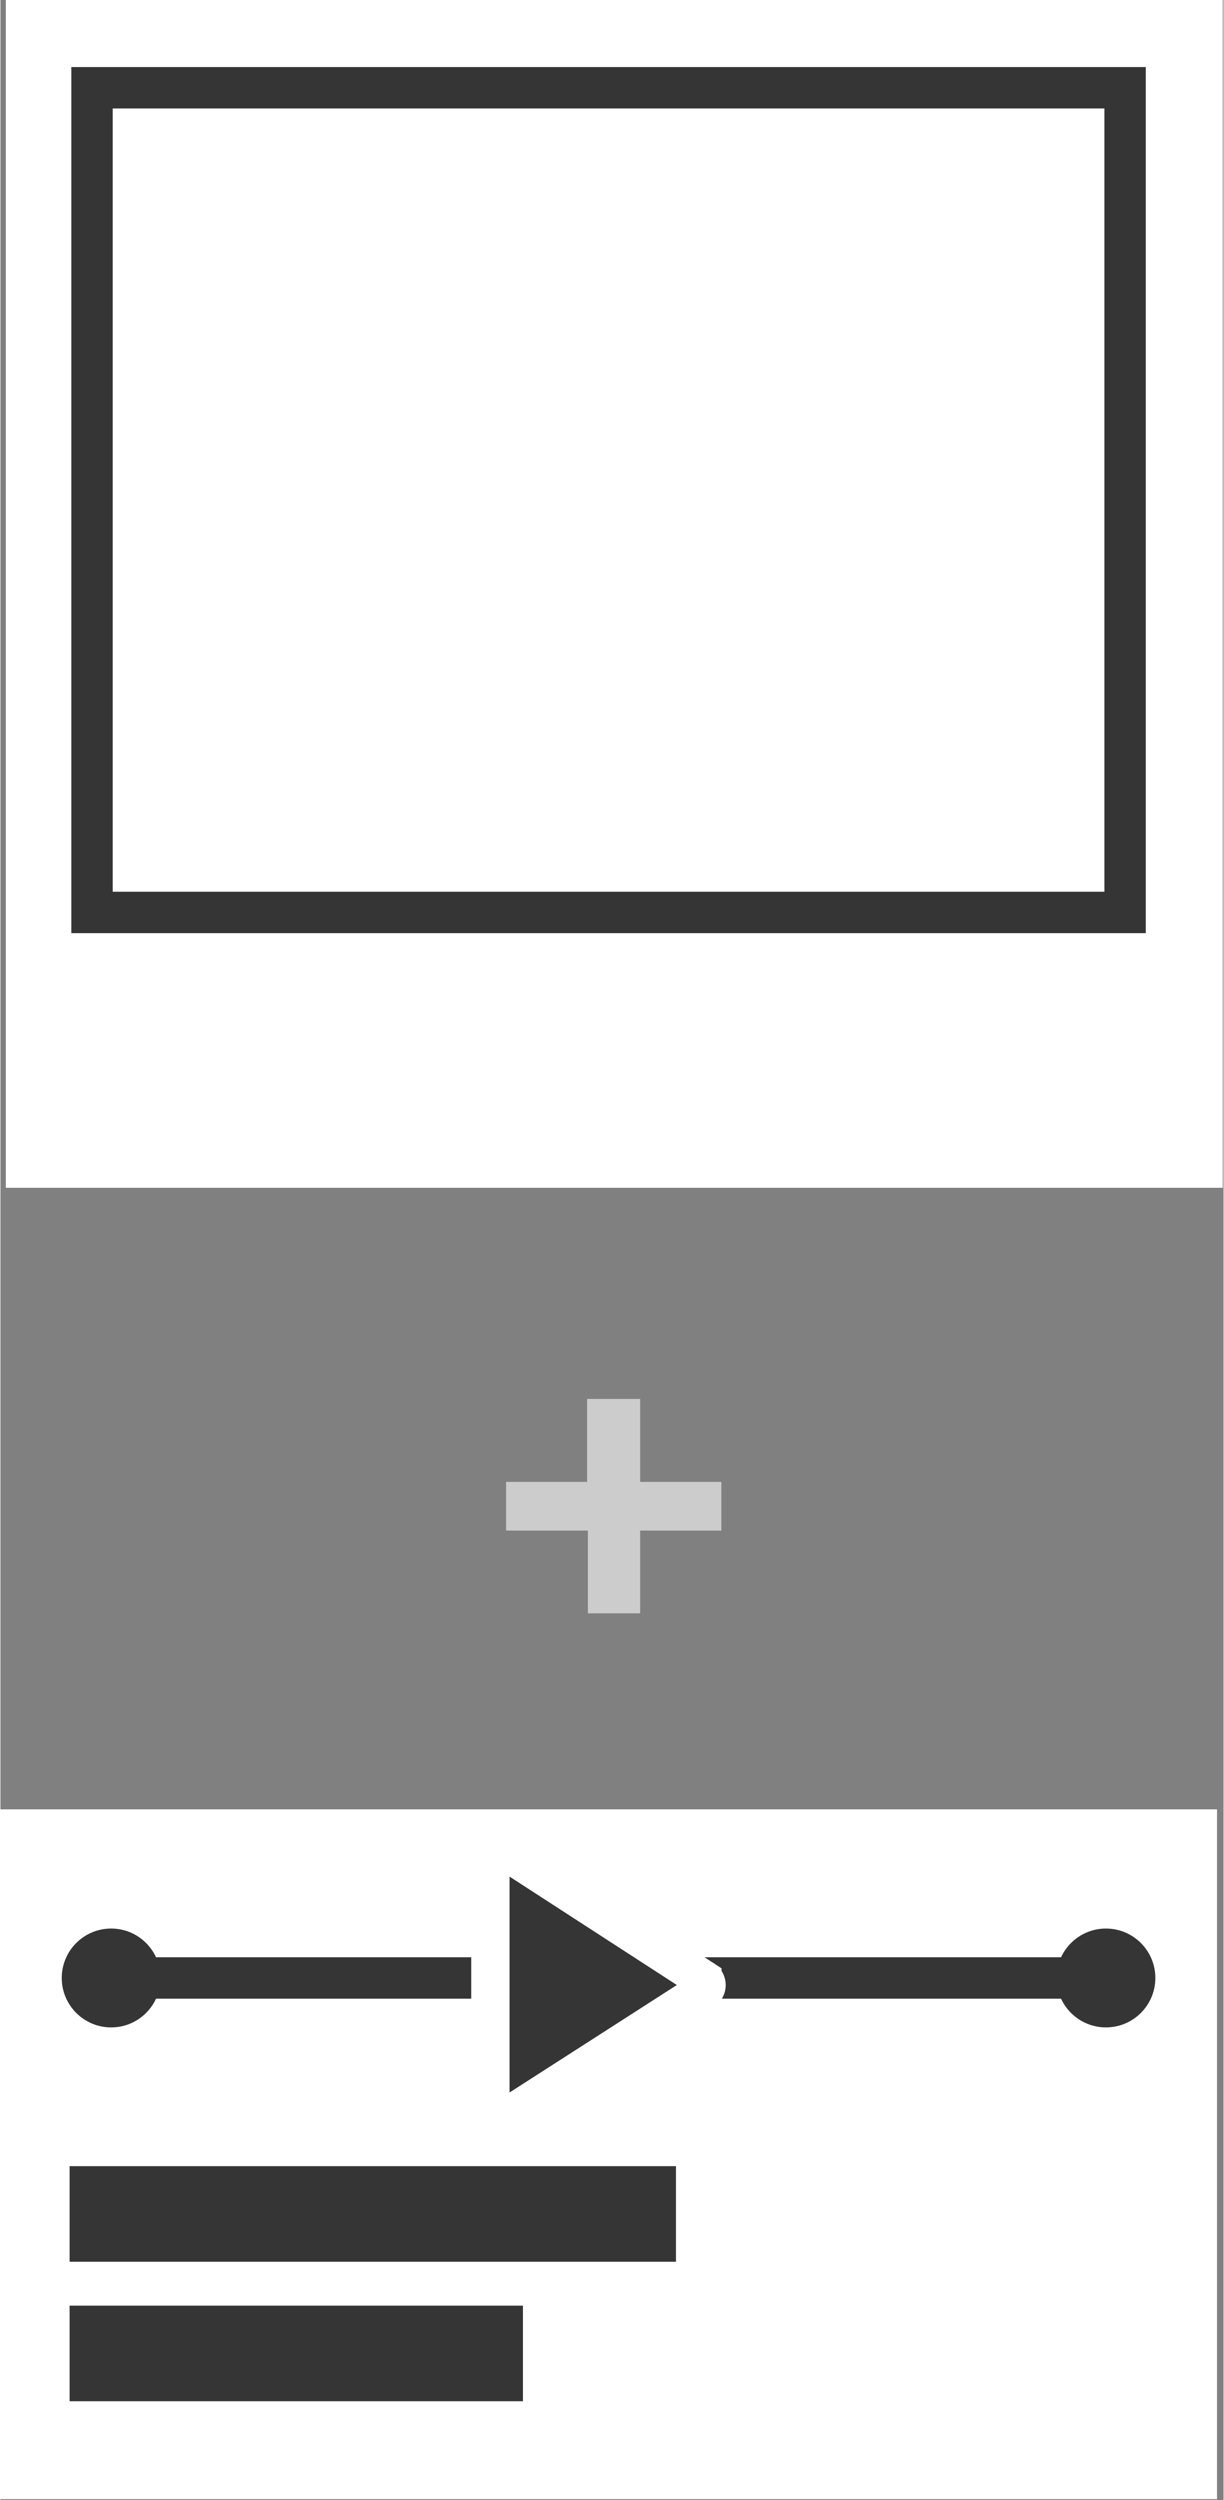
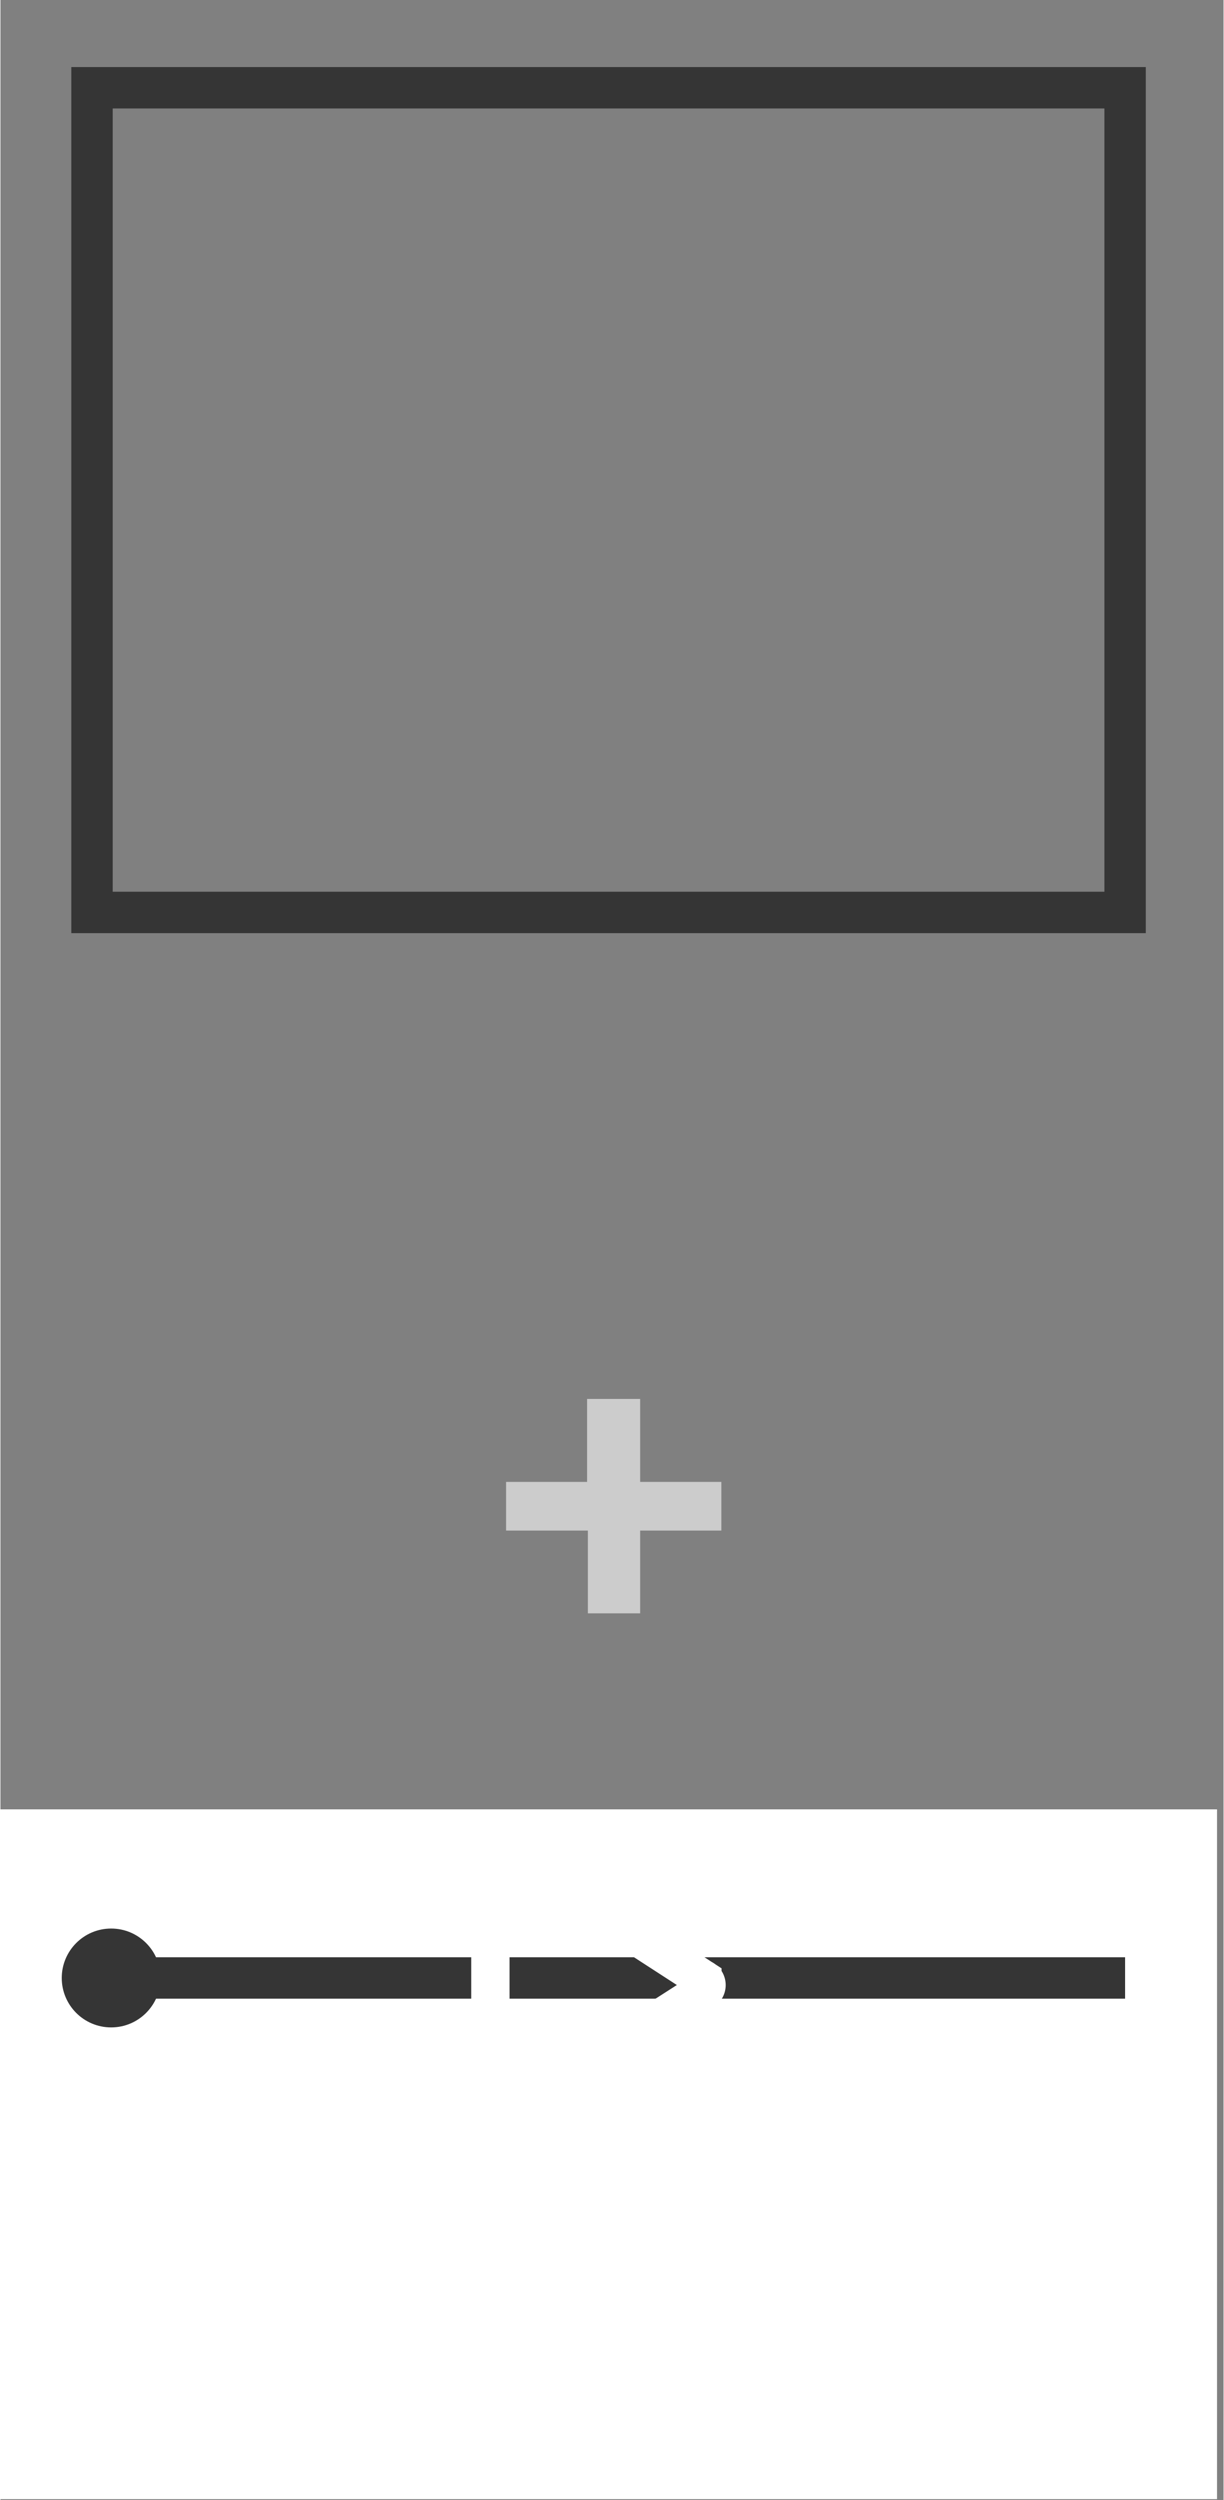
<svg xmlns="http://www.w3.org/2000/svg" viewBox="0 0 62.646 128" width="48" height="98">
  <rect x="0" y="0" width="62.646" height="128" fill="#808080" stroke="none" />
  <g transform="matrix(.981 0 0 .981 -67.297 -29.714)">
-     <path d="M68.88 30.28h63.54v62H68.88z" fill="#fff" />
    <path d="M73.38 34.87h53.94v43.04H73.38z" fill="none" stroke="#353535" stroke-width="2.161" stroke-miterlimit="10" />
    <path d="M68.58 124.72h63.54v36H68.58z" fill="#fff" />
-     <path d="M72.21 143.34h31.66v4.99H72.21zm0 7.28h23.67v4.99H72.21z" fill="#353535" />
    <path d="M73.38 133.52h53.94" fill="none" stroke="#353535" stroke-width="2.161" stroke-miterlimit="10" />
-     <path d="M94.69 141c-.28.18-.51.06-.51-.28V127c0-.34.23-.46.51-.28l10.56 6.84a.36.36 0 0 1 0 .66z" fill="#353535" />
    <path d="M94.69 141c-.28.18-.51.06-.51-.28V127c0-.34.23-.46.51-.28l10.56 6.84a.36.36 0 0 1 0 .66z" fill="none" stroke="#fff" stroke-width="2" stroke-miterlimit="10" />
    <g fill="#353535">
      <circle r="2.58" cy="133.52" cx="74.38" />
-       <circle r="2.58" cy="133.52" cx="126.32" />
    </g>
    <path d="M102 107.63h4.24v2.54H102v4.32h-2.73v-4.32H95v-2.54h4.23v-4.33H102z" fill="#ccc" />
  </g>
</svg>